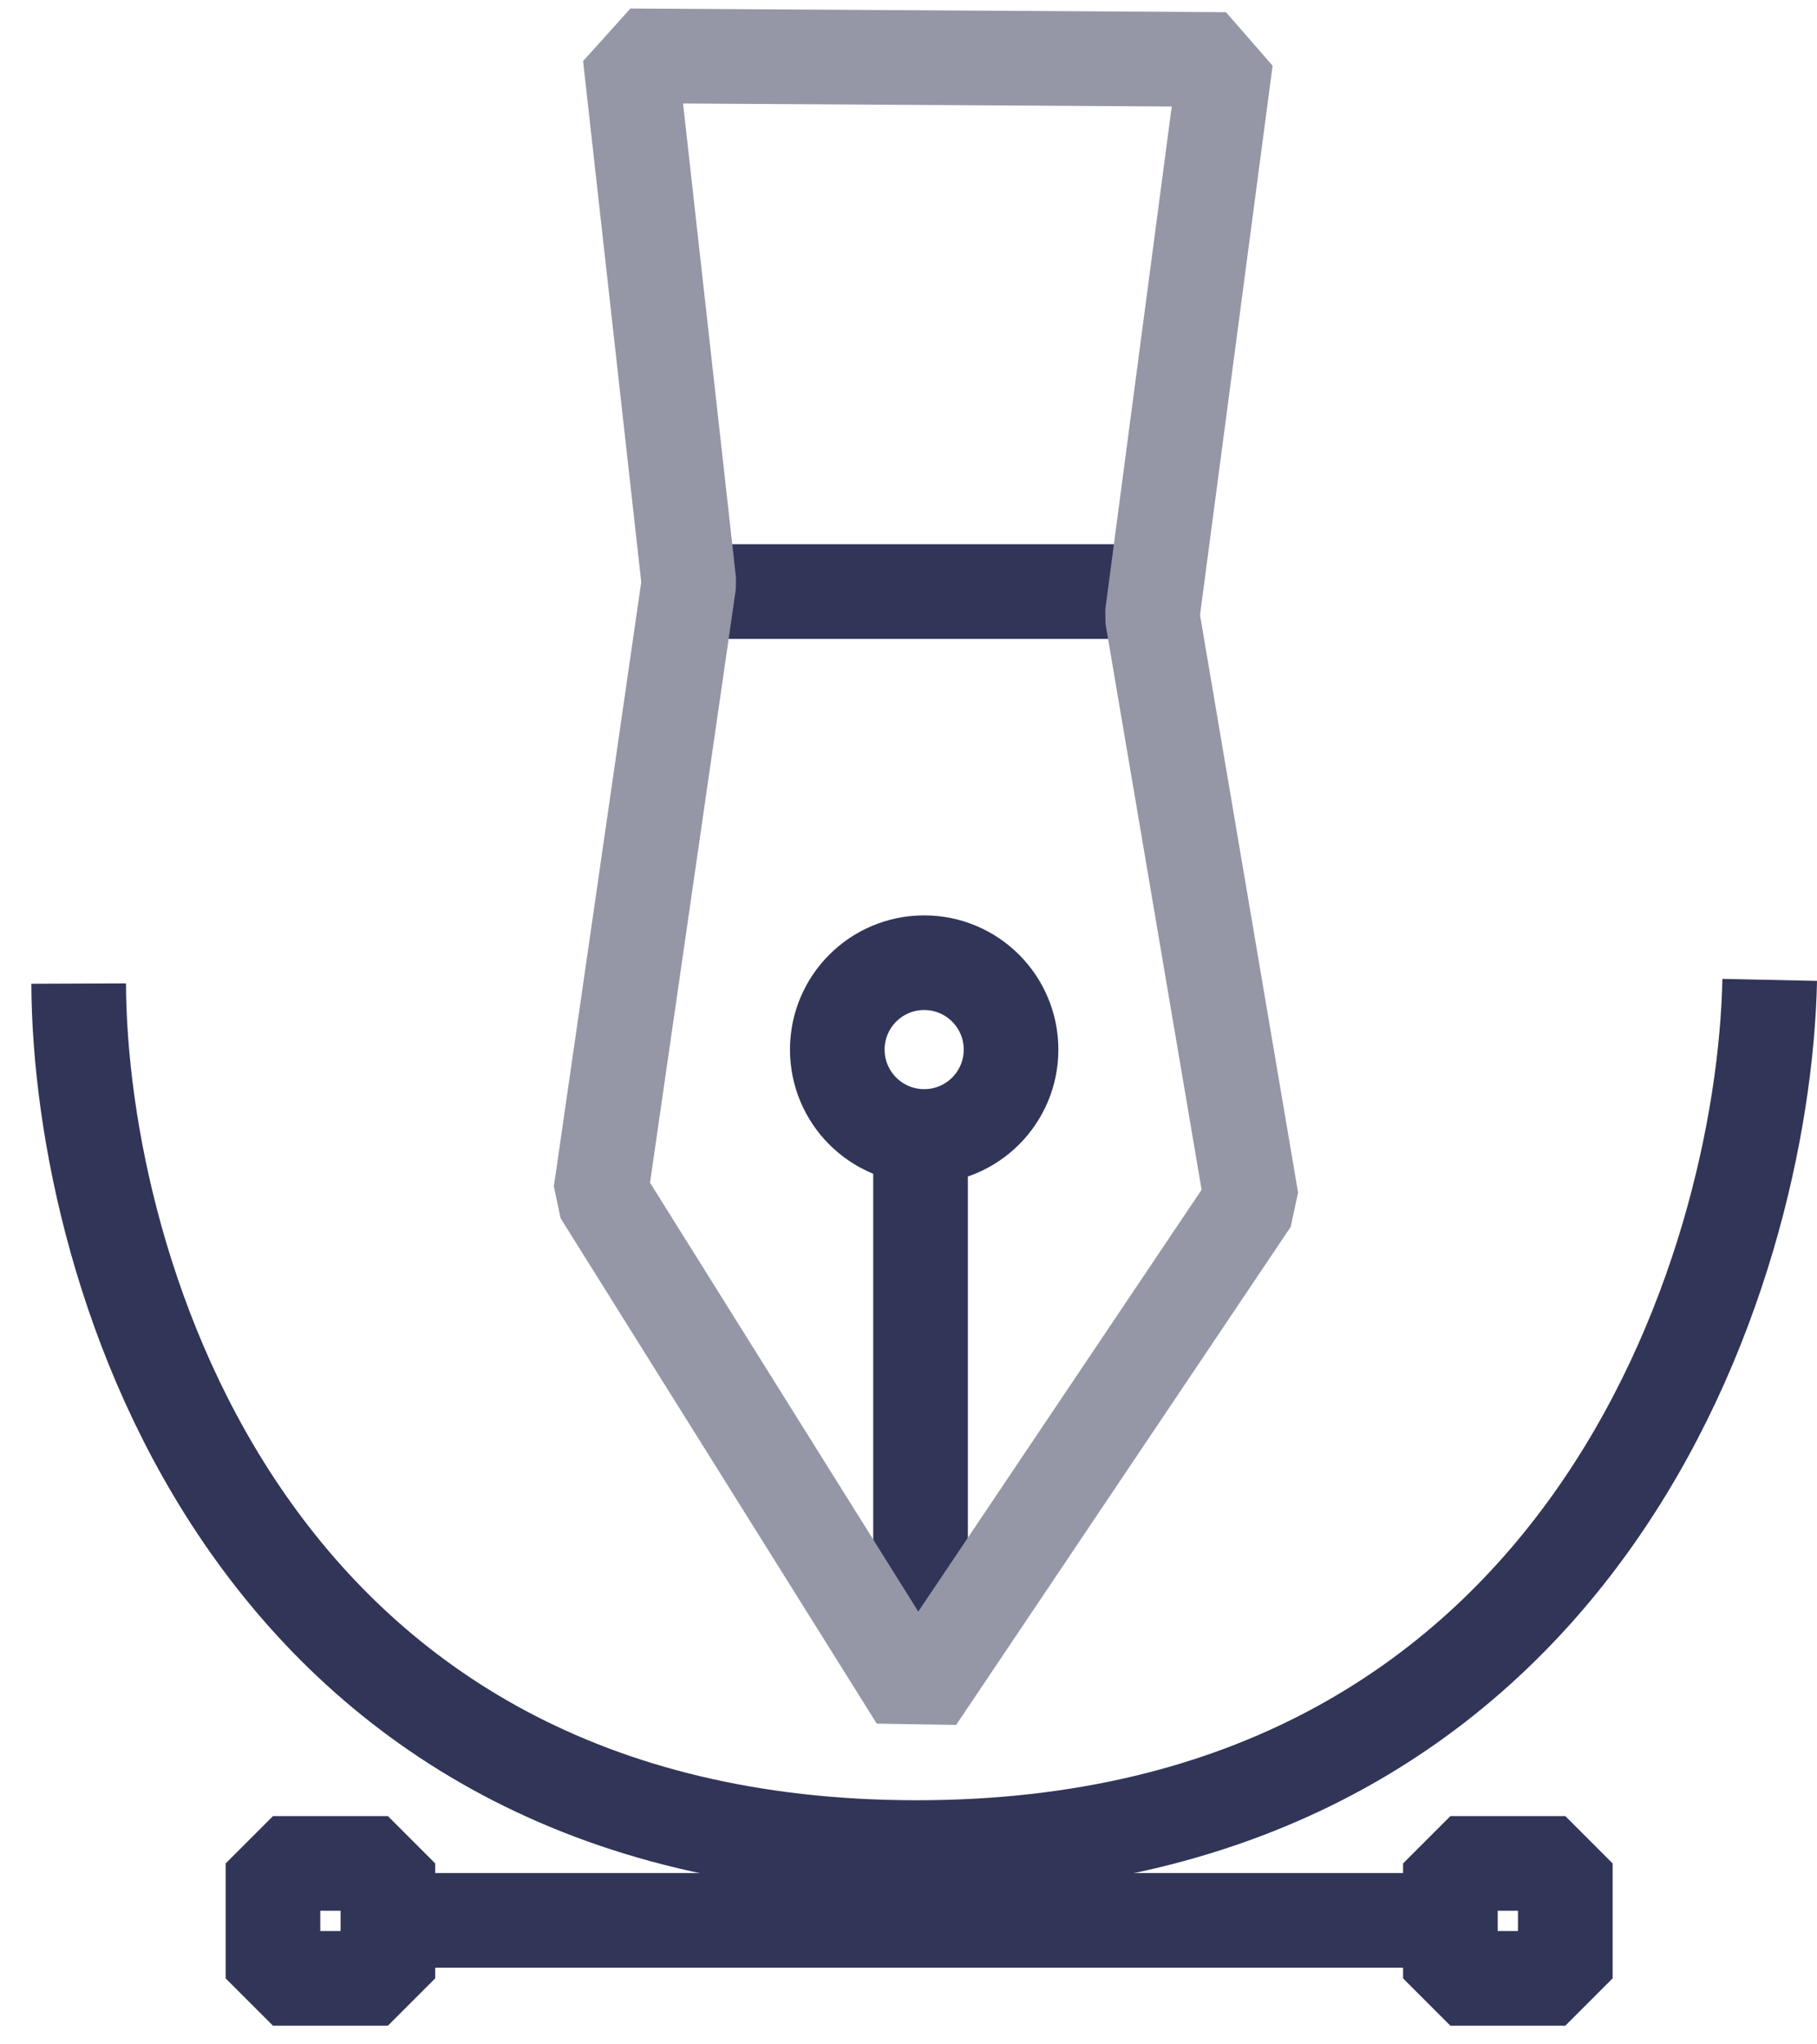
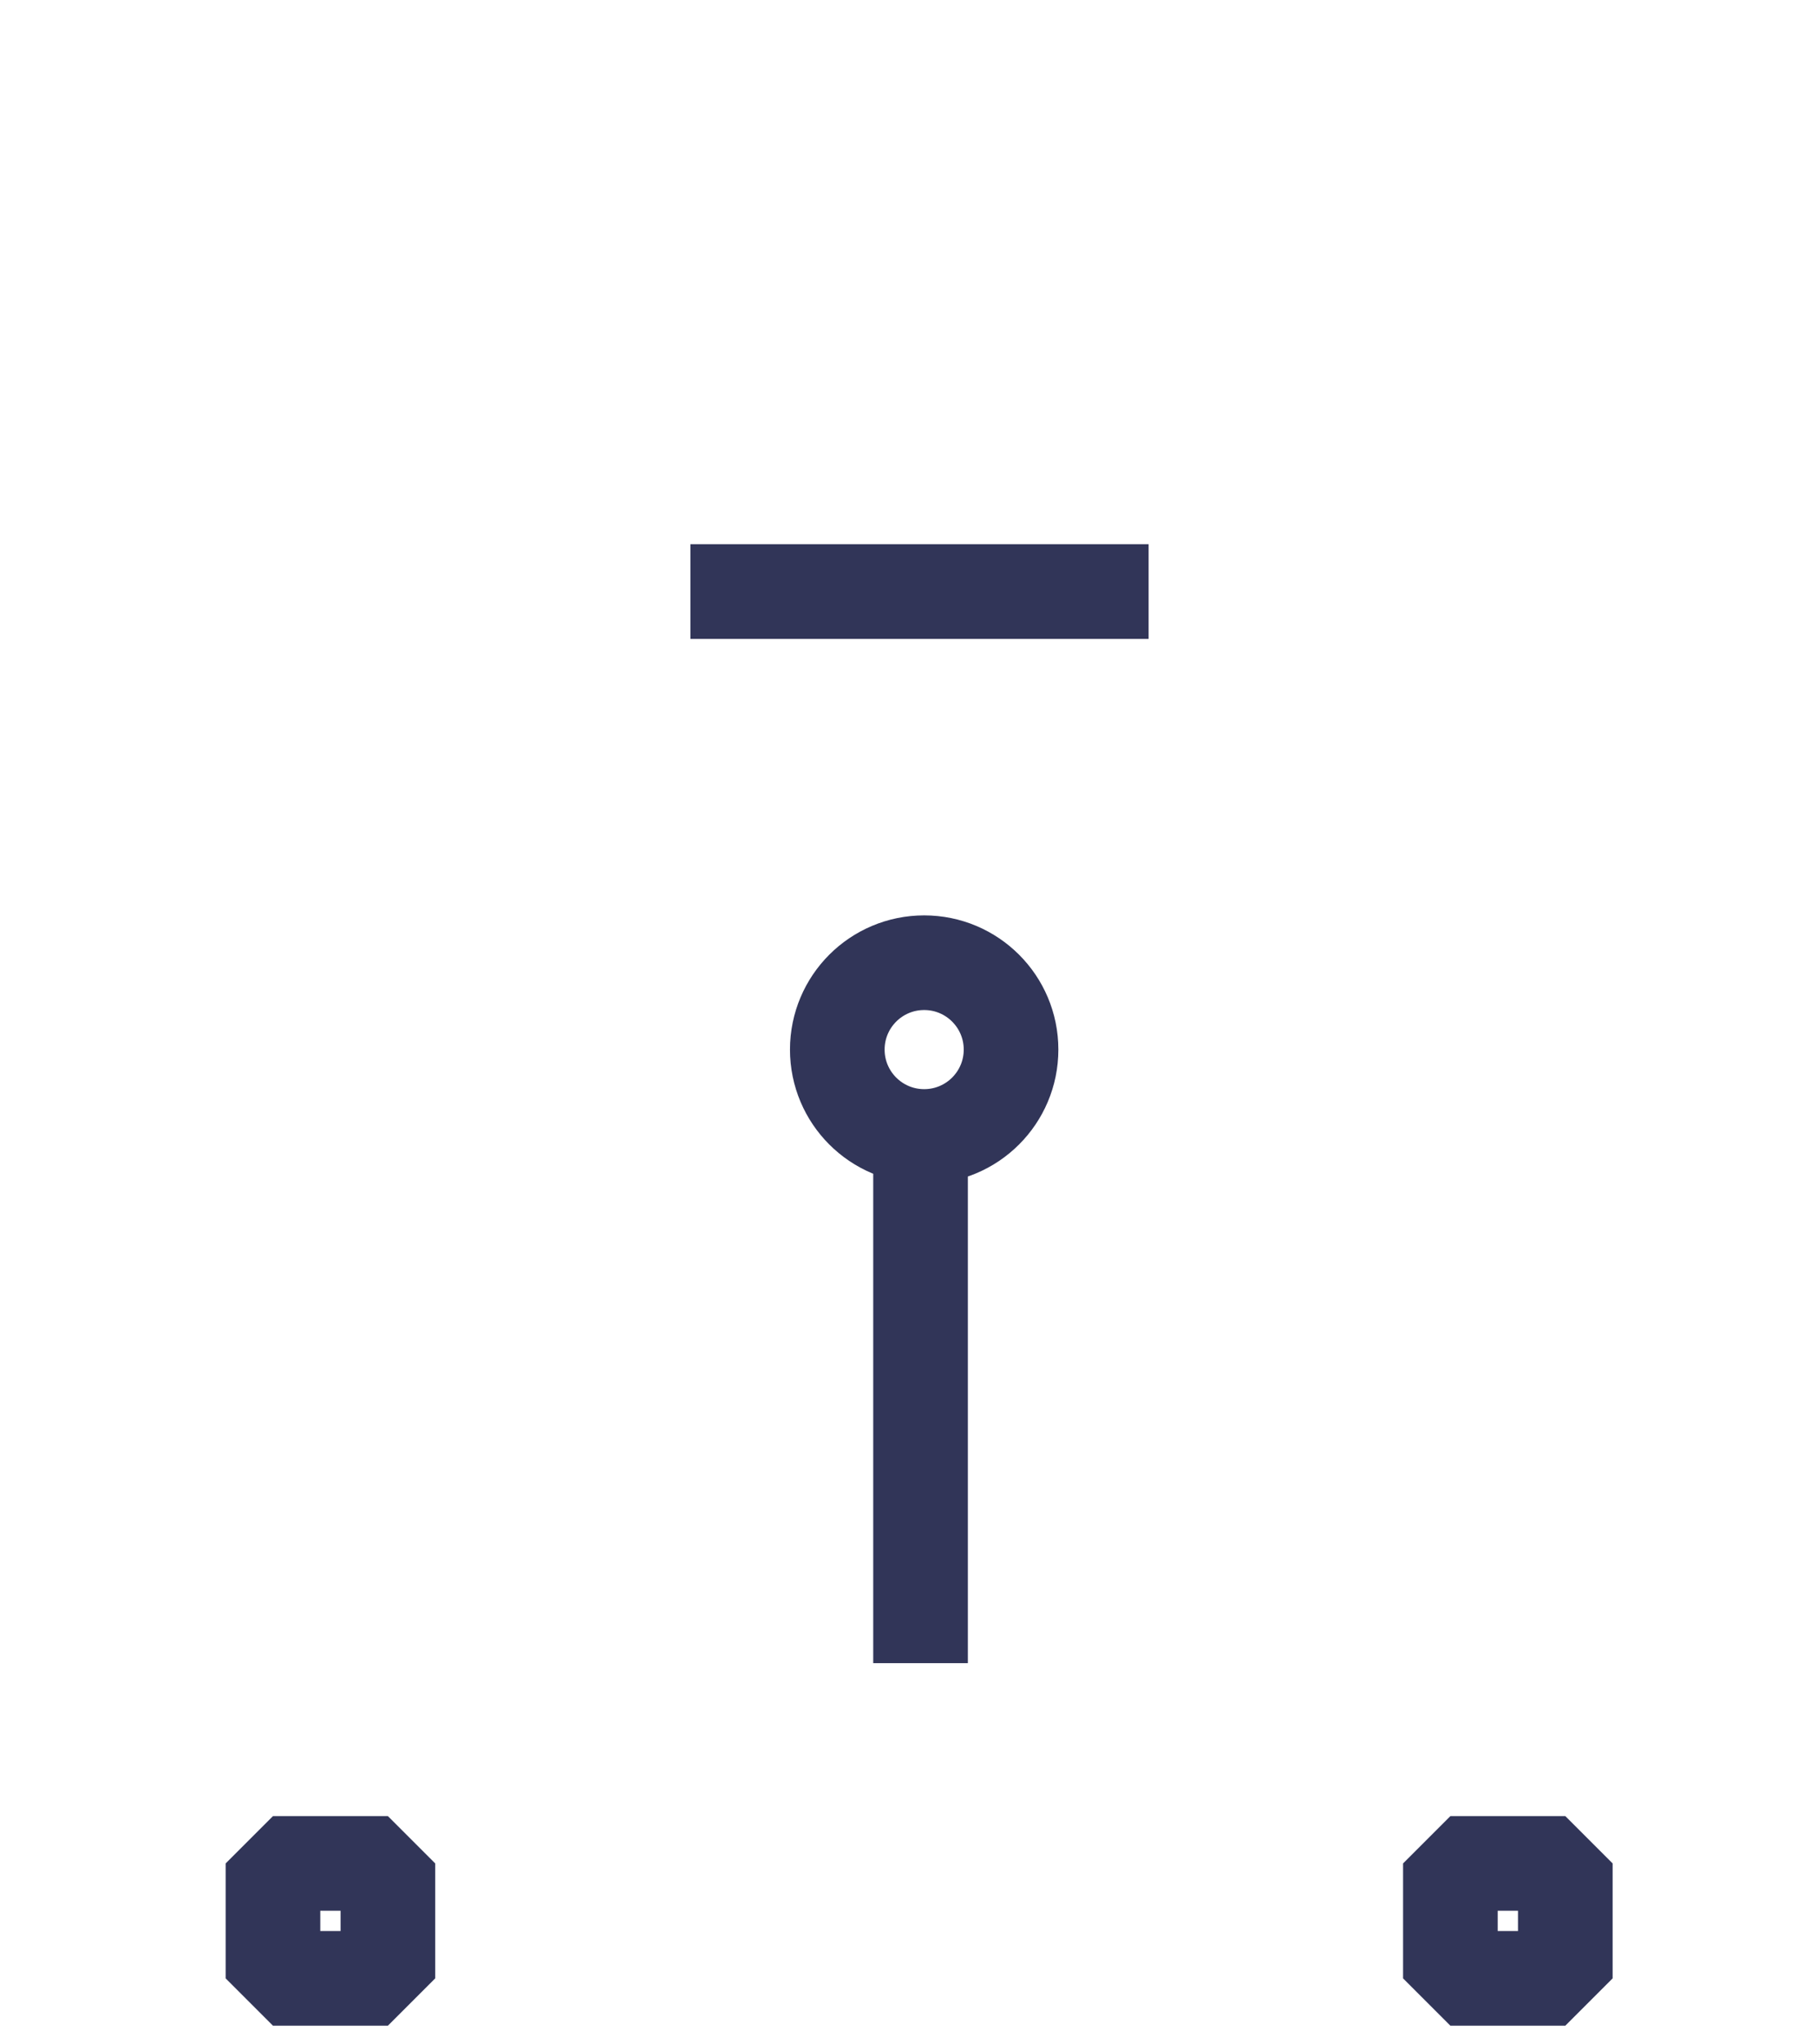
<svg xmlns="http://www.w3.org/2000/svg" fill="none" viewBox="0 0 48 54" height="54" width="48">
  <circle stroke-linejoin="bevel" stroke-width="2.5" stroke="#313558" r="2.295" cy="27.724" cx="24.414" />
  <path stroke-linejoin="bevel" stroke-width="2.5" stroke="#313558" d="M24.318 43.931L24.318 30.447" />
  <path stroke-linejoin="bevel" stroke-width="2.5" stroke="#313558" d="M18.24 15.625H30.343" />
-   <path stroke-linejoin="bevel" stroke-width="2.5" stroke="#9596A6" d="M24.221 44.865L15.869 31.515L18.2 15.394L16.646 1.475L32.379 1.572L30.437 16.268L33.059 31.709L24.221 44.865Z" />
-   <path stroke-linejoin="bevel" stroke-width="2.5" stroke="#313558" d="M2.078 25.98C2.11 33.587 6.583 48.802 24.22 48.802C41.857 48.802 46.589 33.522 46.751 25.883" />
  <rect stroke-linejoin="bevel" stroke-width="2.5" stroke="#313558" height="3.036" width="3.036" y="49.221" x="7.211" />
  <rect stroke-linejoin="bevel" stroke-width="2.5" stroke="#313558" height="3.036" width="3.036" y="49.221" x="38.315" />
-   <path stroke-linejoin="bevel" stroke-width="2.5" stroke="#313558" d="M11.197 50.724H37.334" />
</svg>